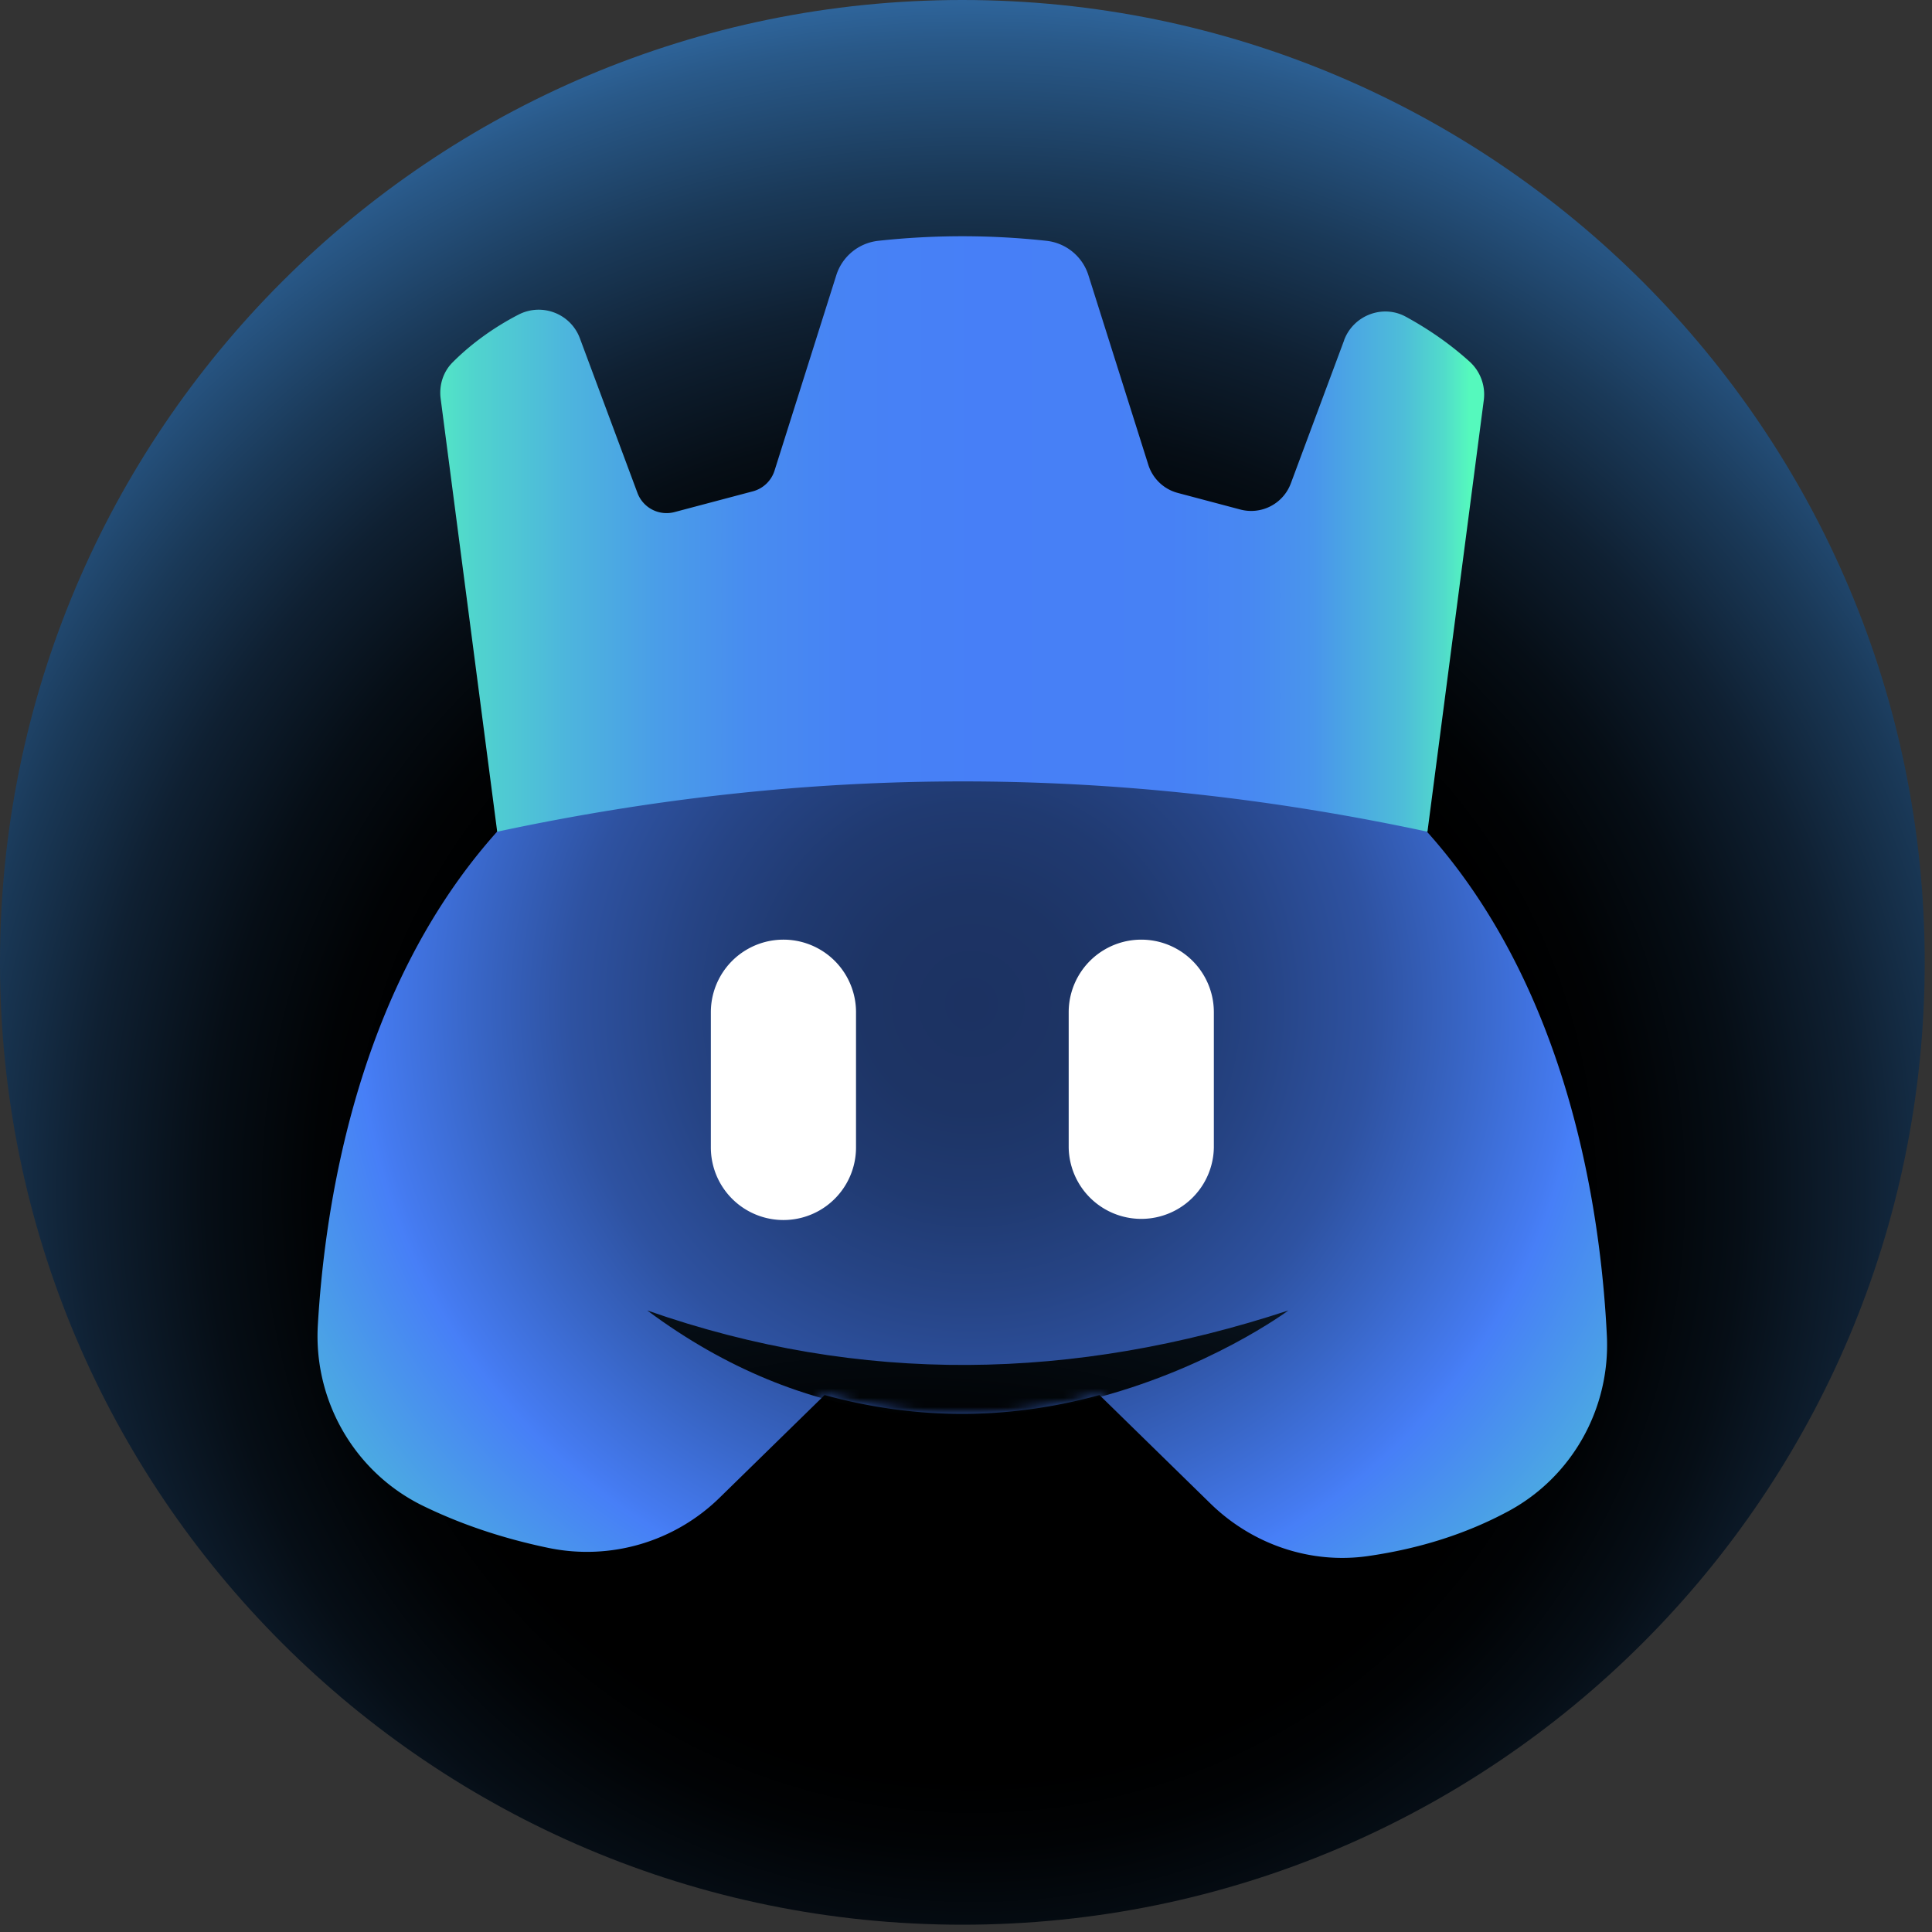
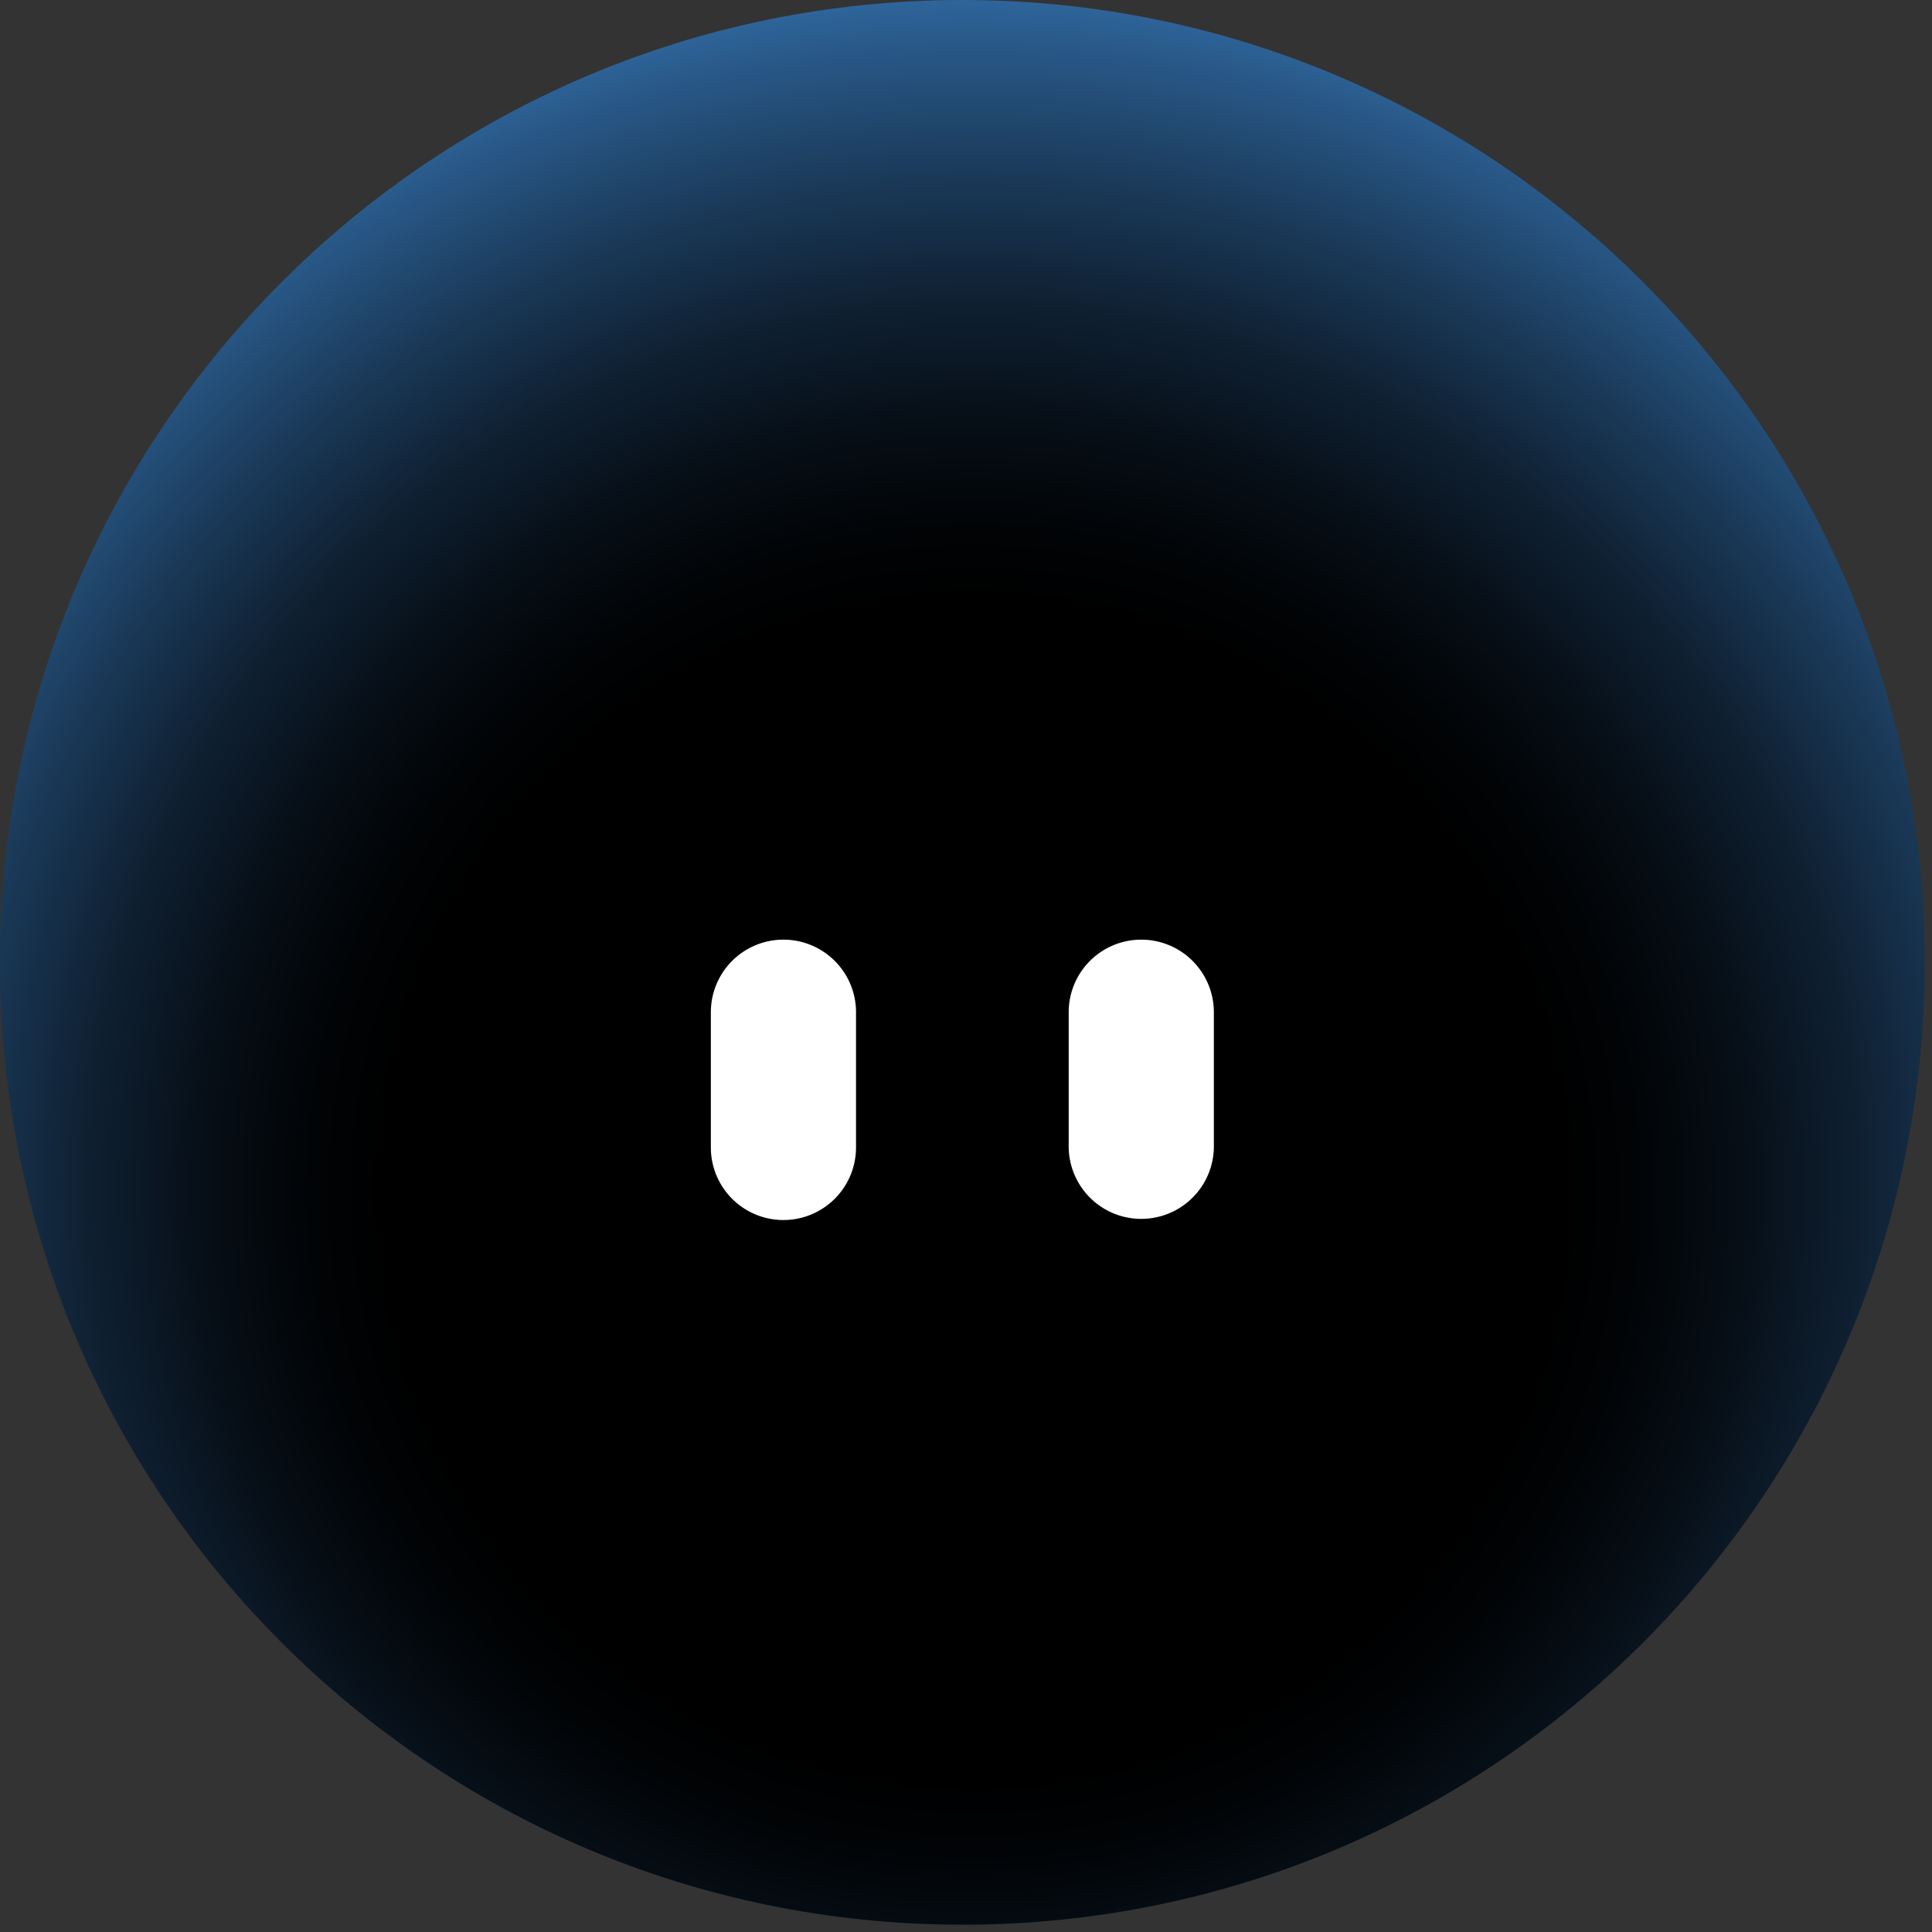
<svg xmlns="http://www.w3.org/2000/svg" width="208" height="208" fill="none">
  <rect width="100%" height="100%" fill="#333333" stroke="none" />
  <path fill="url(#a)" d="M103.608 207.215c57.221 0 103.607-46.386 103.607-103.607S160.829 0 103.608 0 0 46.387 0 103.608c0 57.221 46.387 103.607 103.608 103.607Z" />
-   <path fill="url(#b)" d="M103.588 69.581c-58.28 0-68.007 49.774-69.369 73.076-.478 8.173 3.98 15.887 11.336 19.469 4.16 2.026 8.67 3.521 13.501 4.525a20.415 20.415 0 0 0 18.419-5.409l11.302-11.05c4.93 1.349 9.867 2.027 14.798 2.027 4.93 0 9.867-.678 14.797-2.027l11.947 11.681c4.485 4.386 10.75 6.545 16.956 5.655 5.502-.791 10.552-2.372 15.117-4.831 6.883-3.707 10.983-11.083 10.604-18.89-1.109-22.771-10.179-74.212-69.428-74.212l.02-.014Z" />
  <mask id="c" width="140" height="99" x="34" y="69" maskUnits="userSpaceOnUse" style="mask-type:luminance">
-     <path fill="#fff" d="M103.588 69.581c-58.28 0-68.007 49.774-69.369 73.076-.478 8.173 3.98 15.887 11.336 19.469 4.16 2.026 8.67 3.521 13.501 4.525a20.415 20.415 0 0 0 18.419-5.409l11.302-11.05c4.93 1.349 9.867 2.027 14.798 2.027 4.93 0 9.867-.678 14.797-2.027l11.947 11.681c4.485 4.386 10.75 6.545 16.956 5.655 5.502-.791 10.552-2.372 15.117-4.831 6.883-3.707 10.983-11.083 10.604-18.89-1.109-22.771-10.179-74.212-69.428-74.212l.02-.014Z" />
-   </mask>
+     </mask>
  <g mask="url(#c)">
-     <path fill="url(#d)" d="M69.68 141.083c23.024 8.073 46.034 7.574 69.031 0 0 0-34.525 25.714-69.03 0Z" />
+     <path fill="url(#d)" d="M69.68 141.083c23.024 8.073 46.034 7.574 69.031 0 0 0-34.525 25.714-69.03 0" />
  </g>
-   <path fill="url(#e)" d="m144.711 36.631-5.741 15.415a4.555 4.555 0 0 1-5.429 2.811l-6.737-1.787a4.55 4.55 0 0 1-3.176-3.03l-6.446-20.399a5.343 5.343 0 0 0-4.511-3.714 83.495 83.495 0 0 0-18.126 0 5.345 5.345 0 0 0-4.512 3.714l-6.645 21.023a3.35 3.35 0 0 1-2.338 2.233l-8.426 2.232a3.344 3.344 0 0 1-4-2.073l-6.192-16.63c-.99-2.665-4.087-3.855-6.611-2.552-2.526 1.302-5.03 3.063-7.11 5.156-1.01 1.016-1.455 2.465-1.27 3.88l6.087 46.631c33.76-7.216 66.419-7.222 100.153 0l6.066-46.471a4.76 4.76 0 0 0-1.548-4.153c-2.06-1.86-4.352-3.455-6.844-4.817-2.492-1.363-5.654-.153-6.651 2.531h.007Z" />
  <path fill="#fff" d="M92.16 108.977a7.814 7.814 0 1 0-15.629 0v14.558a7.814 7.814 0 0 0 15.628 0v-14.558Zm38.524 0a7.814 7.814 0 0 0-15.628 0v14.558a7.815 7.815 0 0 0 15.628 0v-14.558Z" />
  <defs>
    <radialGradient id="a" cx="0" cy="0" r="1" gradientTransform="rotate(.03 -244629.223 200209.67) scale(147.162)" gradientUnits="userSpaceOnUse">
      <stop offset=".43" />
      <stop offset=".48" stop-color="#010305" />
      <stop offset=".56" stop-color="#060E16" />
      <stop offset=".65" stop-color="#0F2032" />
      <stop offset=".74" stop-color="#1A3958" />
      <stop offset=".84" stop-color="#295989" />
      <stop offset=".94" stop-color="#3B80C5" />
      <stop offset="1" stop-color="#4697E8" />
    </radialGradient>
    <radialGradient id="b" cx="0" cy="0" r="1" gradientTransform="translate(104.585 108.139) scale(143.076)" gradientUnits="userSpaceOnUse">
      <stop stop-color="#1C3262" />
      <stop offset=".08" stop-color="#1D3465" />
      <stop offset=".15" stop-color="#203A71" />
      <stop offset=".22" stop-color="#264485" />
      <stop offset=".3" stop-color="#2E52A1" />
      <stop offset=".37" stop-color="#3865C5" />
      <stop offset=".45" stop-color="#457BF1" />
      <stop offset=".46" stop-color="#477FF7" />
      <stop offset=".58" stop-color="#4CAEE0" />
      <stop offset=".71" stop-color="#51D6CD" />
      <stop offset=".81" stop-color="#53EFC1" />
      <stop offset=".87" stop-color="#55F9BD" />
    </radialGradient>
    <radialGradient id="d" cx="0" cy="0" r="1" gradientTransform="translate(97.674 238.358) scale(178.179)" gradientUnits="userSpaceOnUse">
      <stop offset=".43" />
      <stop offset=".48" stop-color="#010305" />
      <stop offset=".56" stop-color="#060E16" />
      <stop offset=".65" stop-color="#0F2032" />
      <stop offset=".74" stop-color="#1A3958" />
      <stop offset=".84" stop-color="#295989" />
      <stop offset=".94" stop-color="#3B80C5" />
      <stop offset="1" stop-color="#4697E8" />
    </radialGradient>
    <linearGradient id="e" x1="35.834" x2="176.505" y1="57.503" y2="57.503" gradientUnits="userSpaceOnUse">
      <stop offset=".05" stop-color="#55F9BD" />
      <stop offset=".11" stop-color="#50D3CE" />
      <stop offset=".18" stop-color="#4DB5DD" />
      <stop offset=".25" stop-color="#4A9DE8" />
      <stop offset=".32" stop-color="#488CF0" />
      <stop offset=".4" stop-color="#4782F5" />
      <stop offset=".5" stop-color="#477FF7" />
      <stop offset=".64" stop-color="#4781F5" />
      <stop offset=".7" stop-color="#4888F2" />
      <stop offset=".75" stop-color="#4995EC" />
      <stop offset=".78" stop-color="#4BA7E3" />
      <stop offset=".82" stop-color="#4EBED8" />
      <stop offset=".85" stop-color="#51DBCB" />
      <stop offset=".87" stop-color="#55F9BD" />
    </linearGradient>
  </defs>
</svg>